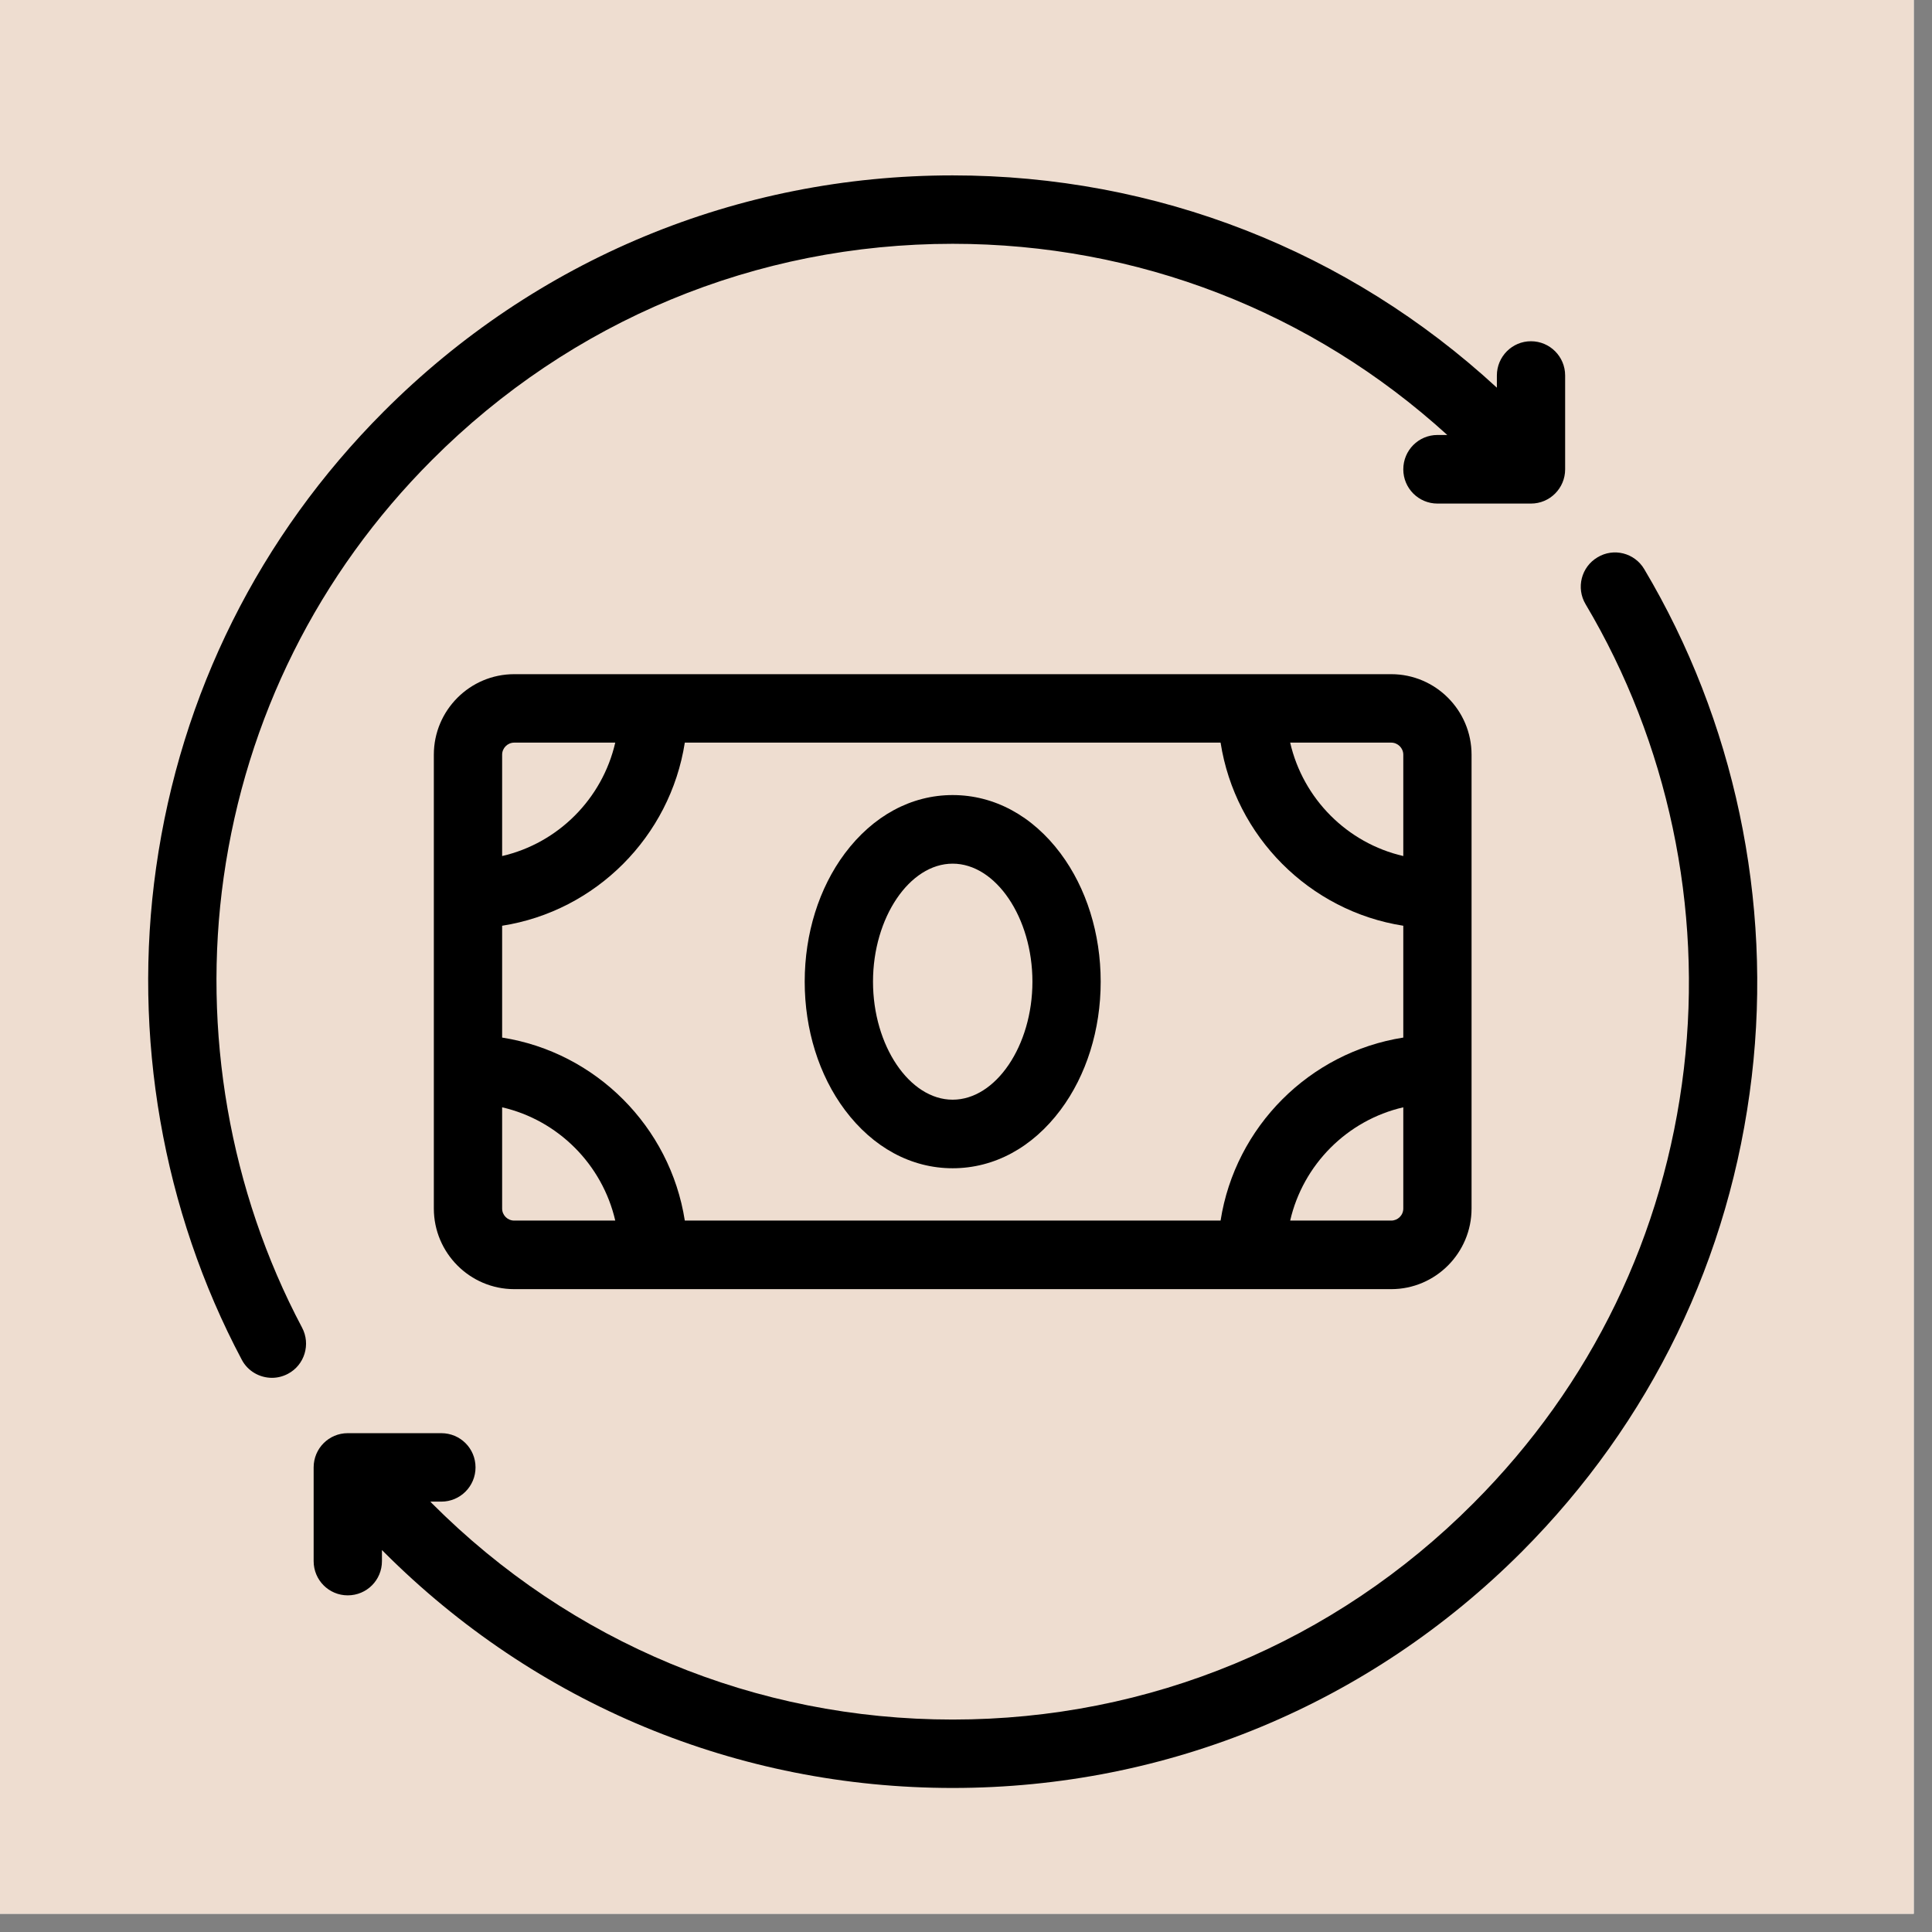
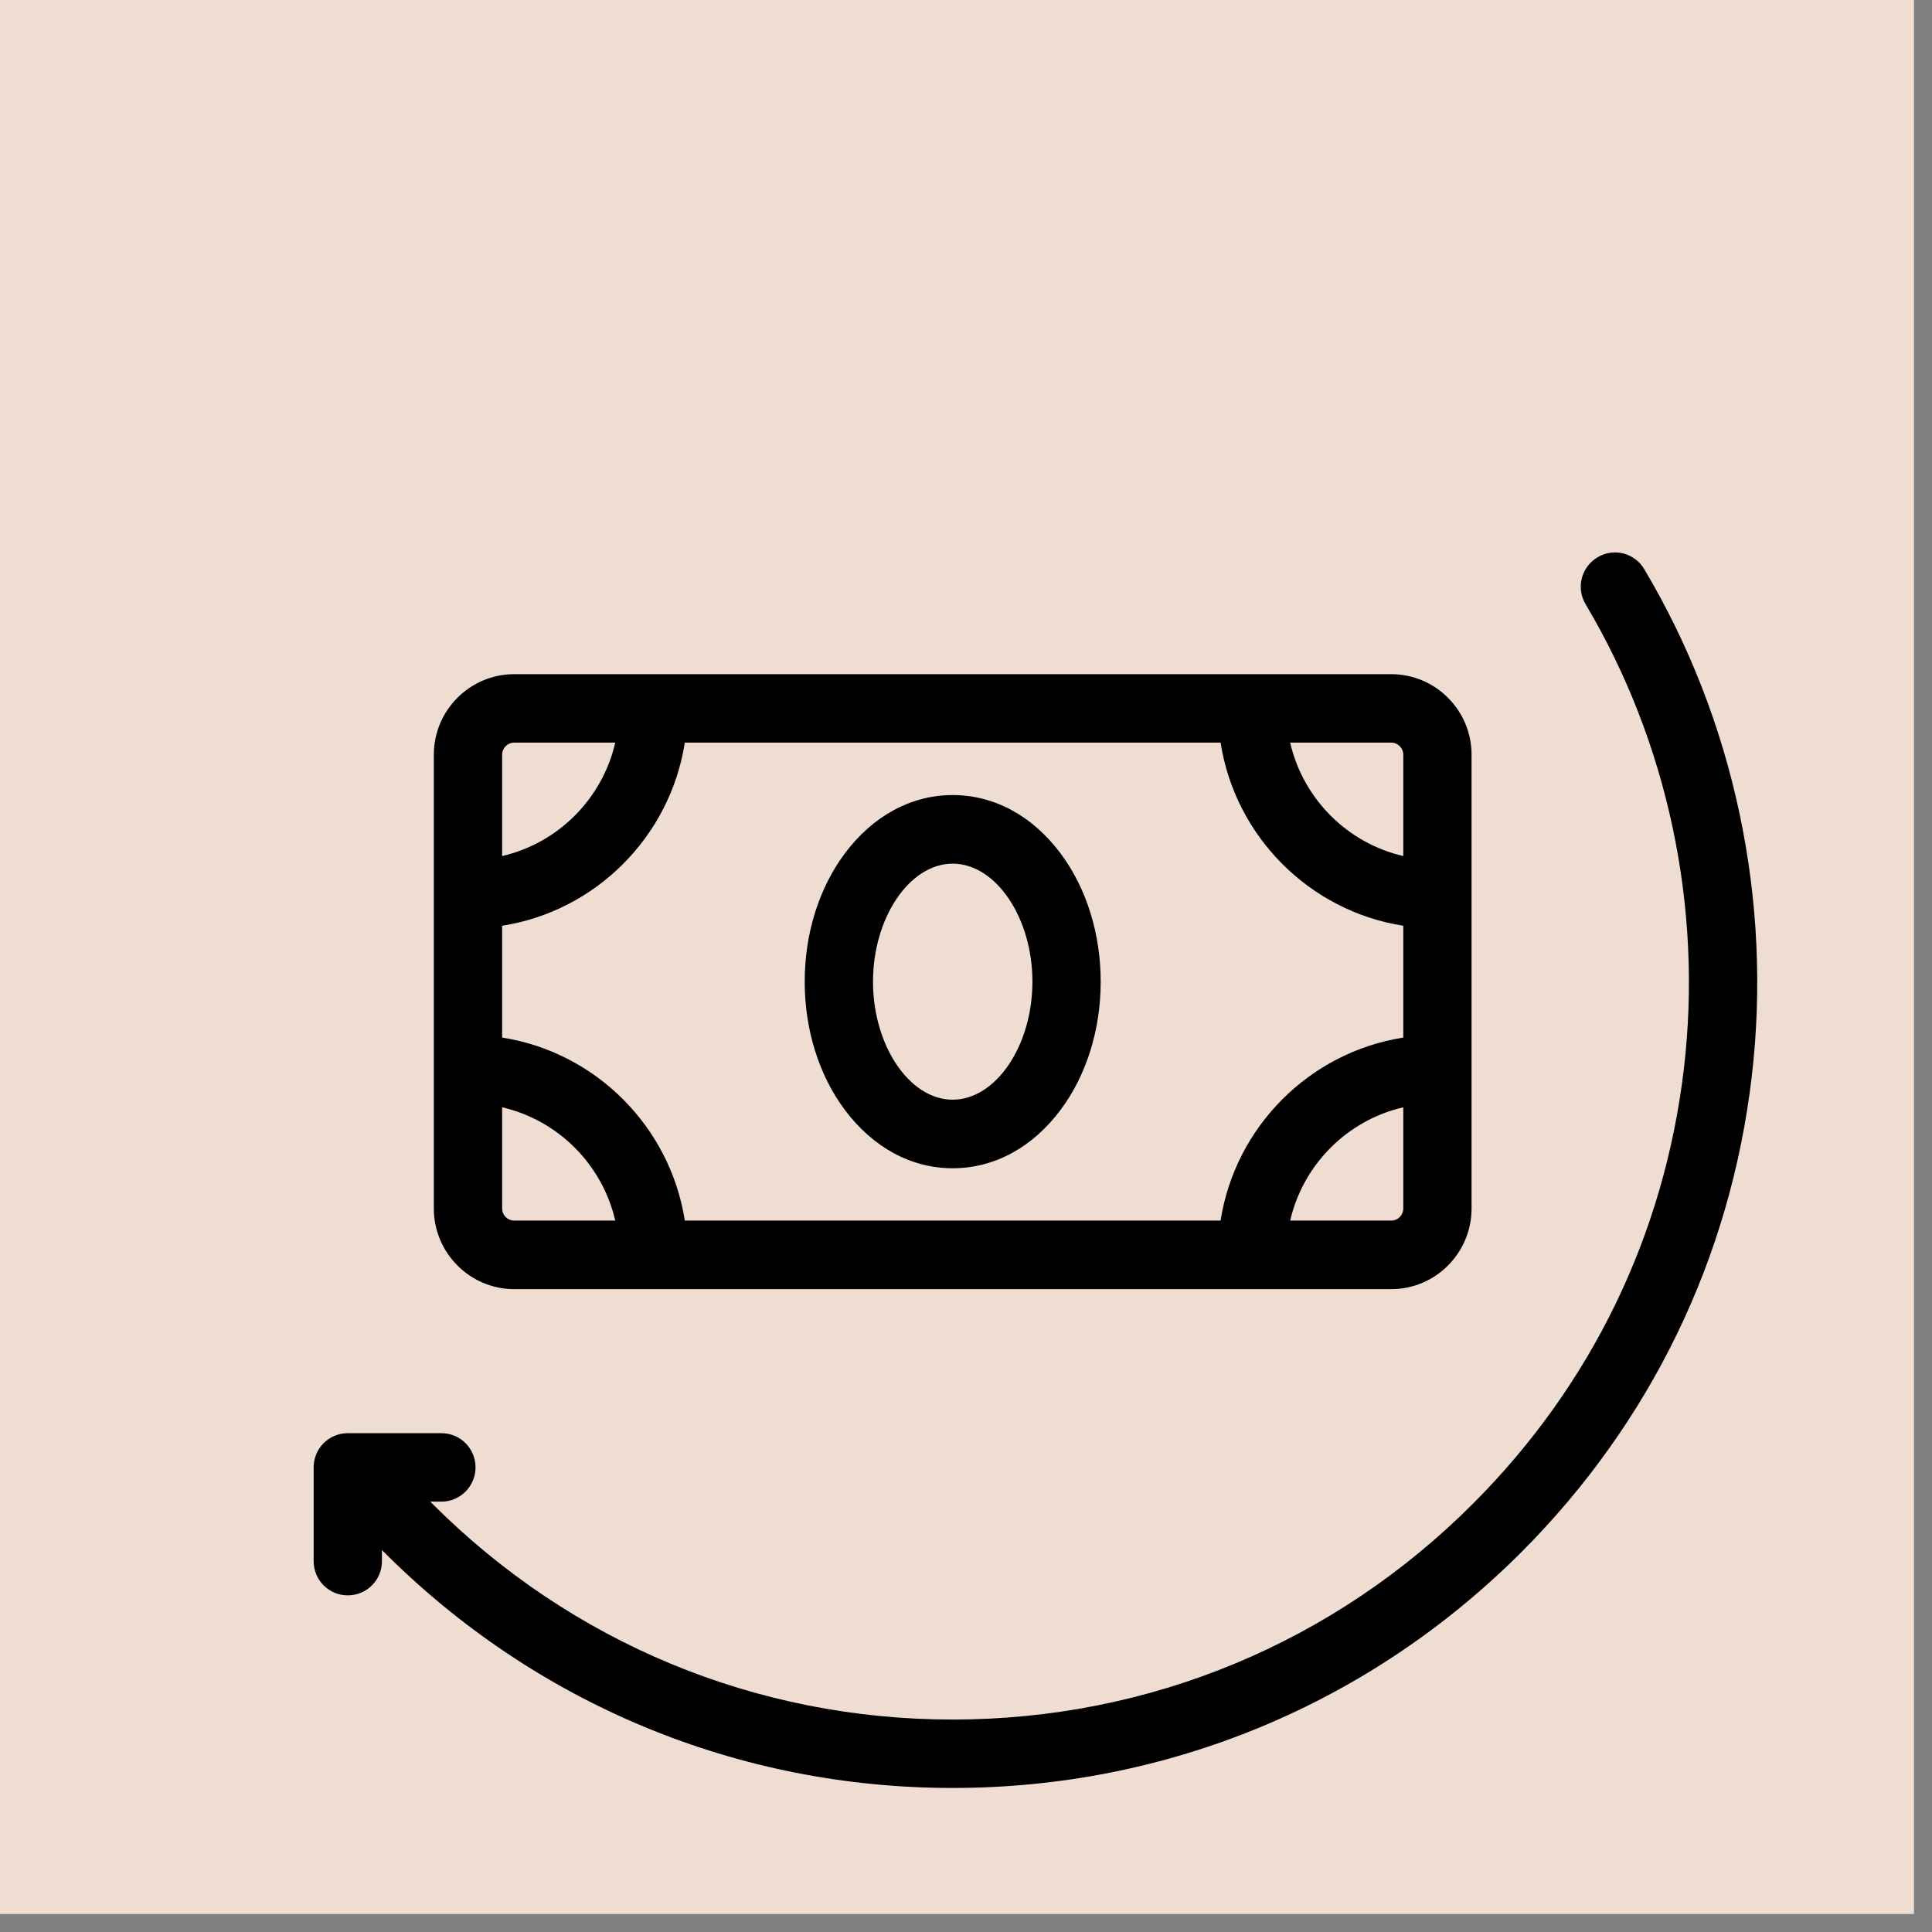
<svg xmlns="http://www.w3.org/2000/svg" version="1.0" preserveAspectRatio="xMidYMid meet" height="70" viewBox="0 0 52.5 52.5" zoomAndPan="magnify" width="70">
  <rect x="0" y="0" width="52.5" height="52.5" fill="#808080" stroke="none" />
  <defs>
    <clipPath id="56096c9c68">
      <path clip-rule="nonzero" d="M 0 0 L 52.004 0 L 52.004 52.004 L 0 52.004 Z M 0 0" />
    </clipPath>
    <clipPath id="d5ffca2abe">
      <path clip-rule="nonzero" d="M 8 15 L 48 15 L 48 48.59 L 8 48.59 Z M 8 15" />
    </clipPath>
    <clipPath id="e9c3d23314">
      <path clip-rule="nonzero" d="M 4 4.758 L 43 4.758 L 43 38 L 4 38 Z M 4 4.758" />
    </clipPath>
  </defs>
  <g clip-path="url(#56096c9c68)">
    <path fill-rule="nonzero" fill-opacity="1" d="M 0 0 L 52.004 0 L 52.004 52.004 L 0 52.004 Z M 0 0" fill="#ffffff" />
    <path fill-rule="nonzero" fill-opacity="1" d="M 0 0 L 52.004 0 L 52.004 52.004 L 0 52.004 Z M 0 0" fill="#eeddd0" />
  </g>
  <g clip-path="url(#d5ffca2abe)">
    <path fill-rule="nonzero" fill-opacity="1" d="M 44.68 15.465 C 44.418 15.023 43.848 14.879 43.41 15.145 C 42.969 15.406 42.824 15.977 43.086 16.418 C 45.324 20.18 46.273 24.66 45.758 29.039 C 45.227 33.547 43.25 37.633 40.035 40.852 C 36.258 44.641 31.234 46.727 25.887 46.727 C 20.543 46.727 15.52 44.641 11.738 40.852 C 11.723 40.836 11.711 40.82 11.695 40.805 L 11.992 40.805 C 12.508 40.805 12.922 40.387 12.922 39.875 C 12.922 39.359 12.508 38.945 11.992 38.945 L 9.449 38.945 C 8.938 38.945 8.523 39.359 8.523 39.875 L 8.523 42.422 C 8.523 42.938 8.938 43.352 9.449 43.352 C 9.965 43.352 10.379 42.938 10.379 42.422 L 10.379 42.121 C 10.395 42.137 10.41 42.152 10.426 42.168 C 14.559 46.305 20.047 48.586 25.887 48.586 C 31.73 48.586 37.219 46.305 41.352 42.168 C 44.859 38.648 47.023 34.184 47.602 29.254 C 48.164 24.473 47.129 19.578 44.68 15.465 Z M 44.68 15.465" fill="#000000" />
  </g>
  <g clip-path="url(#e9c3d23314)">
-     <path fill-rule="nonzero" fill-opacity="1" d="M 6.078 23.84 C 6.691 19.516 8.648 15.594 11.738 12.5 C 15.52 8.711 20.543 6.625 25.887 6.625 C 30.906 6.625 35.641 8.465 39.328 11.82 L 39.062 11.82 C 38.547 11.82 38.133 12.238 38.133 12.754 C 38.133 13.266 38.547 13.684 39.062 13.684 L 41.602 13.684 C 42.117 13.684 42.531 13.266 42.531 12.754 L 42.531 10.203 C 42.531 9.691 42.117 9.273 41.602 9.273 C 41.09 9.273 40.676 9.691 40.676 10.203 L 40.676 10.535 C 36.633 6.809 31.418 4.766 25.887 4.766 C 20.047 4.766 14.559 7.043 10.426 11.184 C 7.051 14.566 4.91 18.852 4.242 23.578 C 3.594 28.145 4.418 32.895 6.57 36.949 C 6.734 37.262 7.059 37.441 7.391 37.441 C 7.535 37.441 7.684 37.406 7.824 37.332 C 8.277 37.094 8.449 36.527 8.207 36.074 C 6.242 32.367 5.488 28.02 6.078 23.84 Z M 6.078 23.84" fill="#000000" />
-   </g>
+     </g>
  <path fill-rule="nonzero" fill-opacity="1" d="M 13.973 18.32 C 12.77 18.32 11.789 19.301 11.789 20.508 L 11.789 32.84 C 11.789 34.047 12.77 35.031 13.973 35.031 L 37.805 35.031 C 39.008 35.031 39.988 34.047 39.988 32.84 L 39.988 20.508 C 39.988 19.301 39.008 18.32 37.805 18.32 Z M 38.133 25.156 L 38.133 28.195 C 35.586 28.594 33.566 30.617 33.168 33.168 L 18.609 33.168 C 18.211 30.617 16.191 28.594 13.645 28.195 L 13.645 25.156 C 16.191 24.758 18.211 22.734 18.609 20.18 L 33.168 20.18 C 33.566 22.734 35.586 24.758 38.133 25.156 Z M 13.973 20.18 L 16.719 20.18 C 16.367 21.707 15.168 22.91 13.645 23.262 L 13.645 20.508 C 13.645 20.328 13.793 20.18 13.973 20.18 Z M 13.645 32.84 L 13.645 30.09 C 15.168 30.441 16.367 31.645 16.719 33.168 L 13.973 33.168 C 13.793 33.168 13.645 33.023 13.645 32.84 Z M 37.805 33.168 L 35.059 33.168 C 35.41 31.645 36.609 30.441 38.133 30.09 L 38.133 32.84 C 38.133 33.023 37.984 33.168 37.805 33.168 Z M 38.133 20.508 L 38.133 23.262 C 36.609 22.91 35.41 21.707 35.059 20.18 L 37.805 20.18 C 37.984 20.18 38.133 20.328 38.133 20.508 Z M 38.133 20.508" fill="#000000" />
  <path fill-rule="nonzero" fill-opacity="1" d="M 22.957 30.16 C 23.723 31.184 24.762 31.746 25.887 31.746 C 27.016 31.746 28.055 31.184 28.82 30.16 C 29.523 29.219 29.91 27.98 29.91 26.676 C 29.91 25.371 29.523 24.133 28.82 23.191 C 28.055 22.168 27.016 21.605 25.887 21.605 C 24.762 21.605 23.723 22.168 22.957 23.191 C 22.254 24.133 21.867 25.371 21.867 26.676 C 21.867 27.98 22.254 29.219 22.957 30.16 Z M 25.887 23.469 C 27.062 23.469 28.055 24.938 28.055 26.676 C 28.055 28.414 27.062 29.883 25.887 29.883 C 24.715 29.883 23.723 28.414 23.723 26.676 C 23.723 24.938 24.715 23.469 25.887 23.469 Z M 25.887 23.469" fill="#000000" />
</svg>